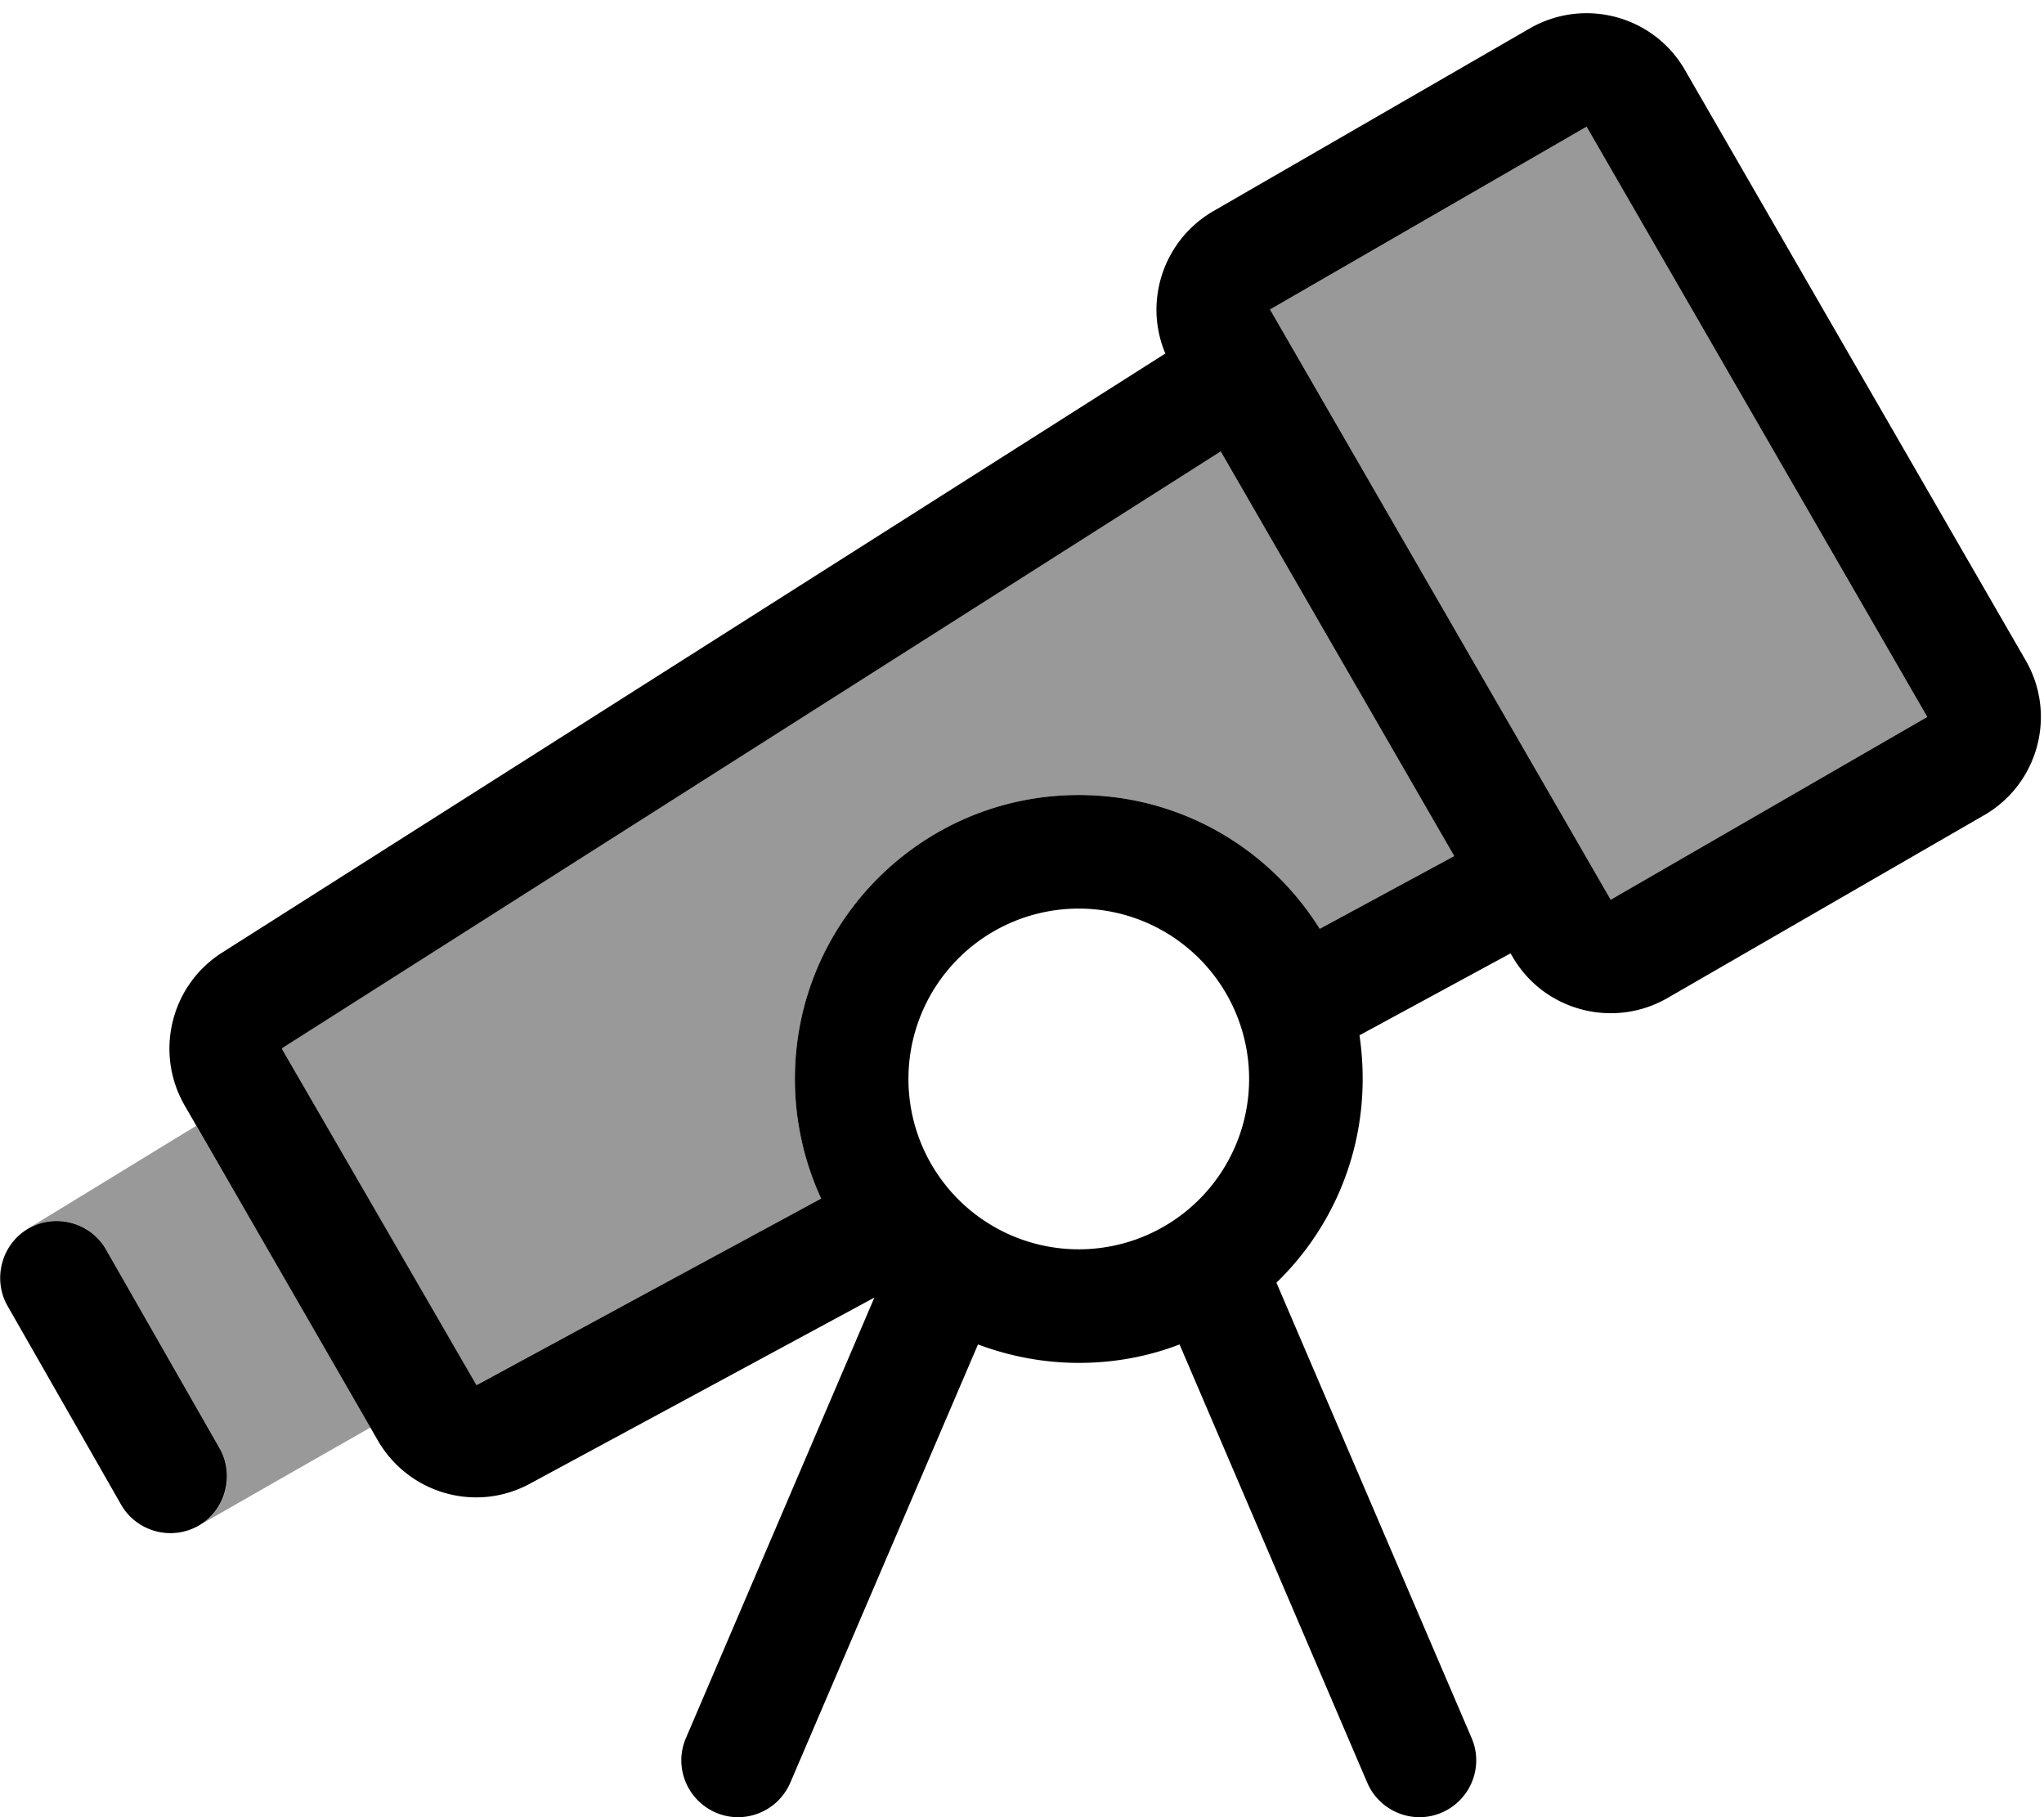
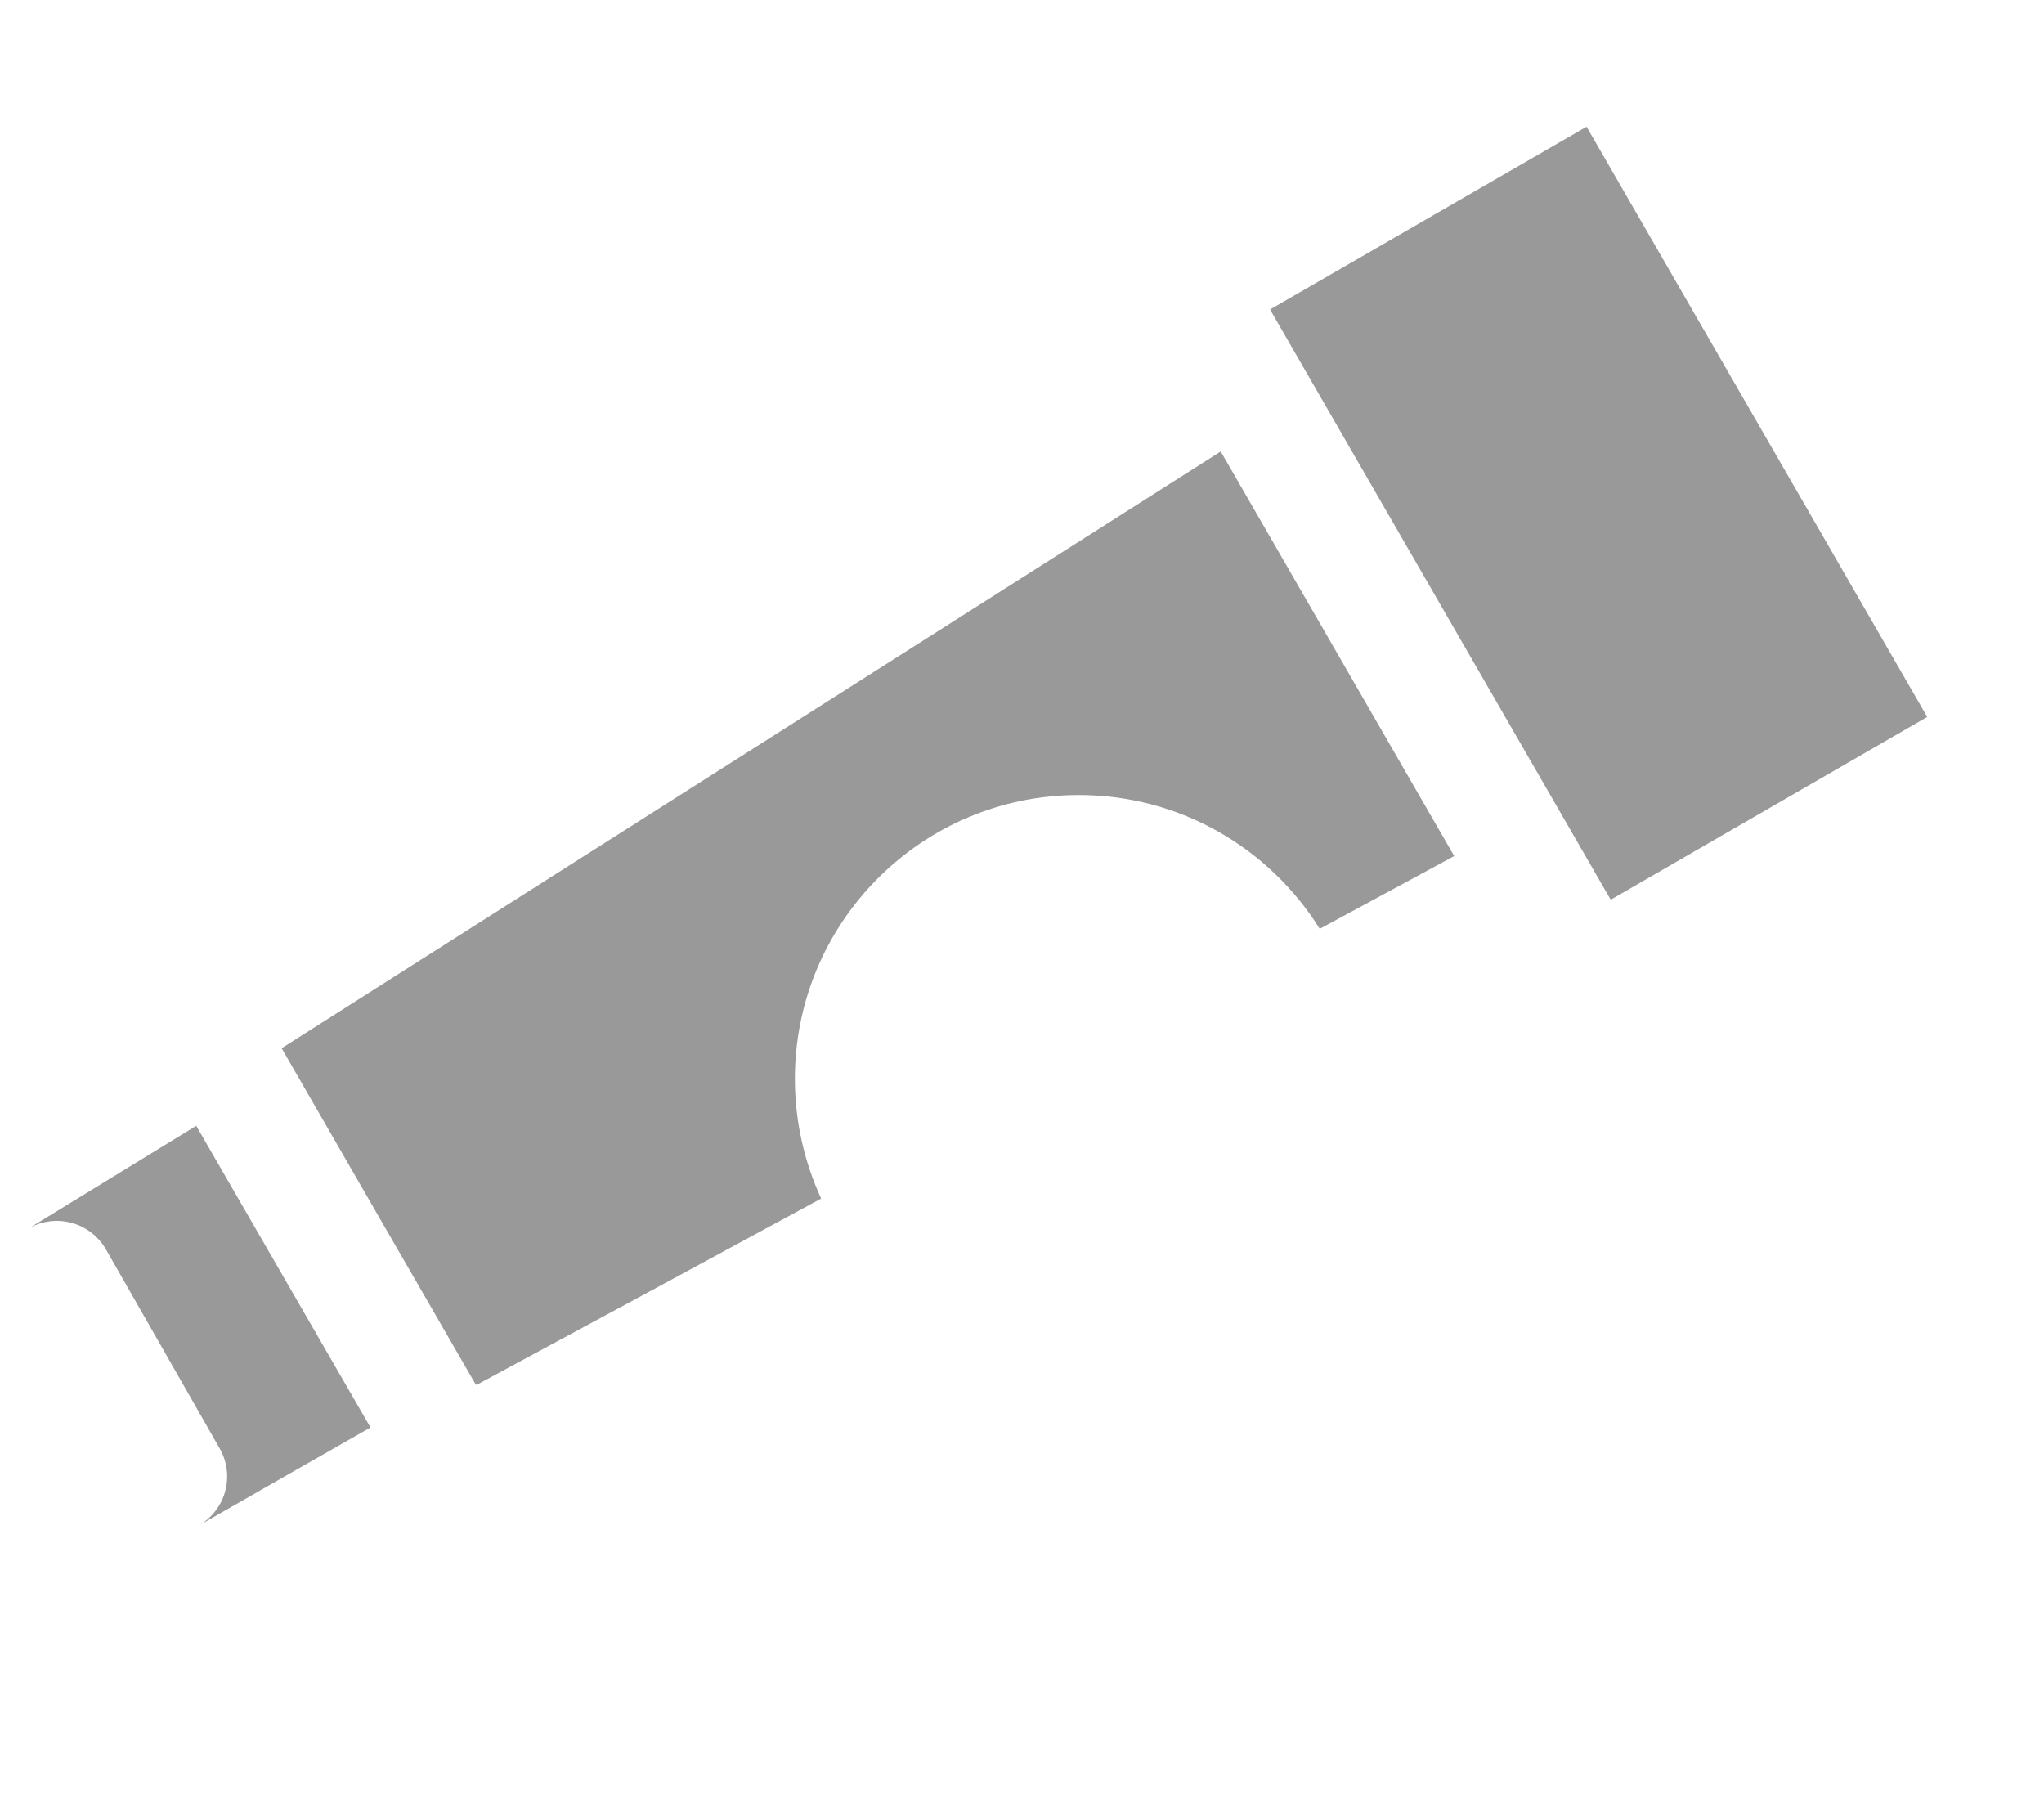
<svg xmlns="http://www.w3.org/2000/svg" viewBox="0 0 576 512">
  <defs>
    <style>.fa-secondary{opacity:.4}</style>
  </defs>
-   <path class="fa-secondary" d="M8.1 346.1c7.7-4.4 17.4-1.7 21.8 6l32 56c4.4 7.7 1.7 17.4-6 21.8c16.2-9.3 32.4-18.5 48.5-27.7l-49.1-85c-15.8 9.6-31.5 19.3-47.3 28.9zm71.5-51c-.2 .3-.2 .3-.2 .3c18.2 31.6 36.4 63.1 54.6 94.6c.2 .2 .3 .2 .3 .2c32.5-17.5 64.8-35 97.1-52.5C226.7 327.5 224 316 224 304c0-44.2 35.8-80 80-80c28.7 0 53.8 15.1 67.9 37.7l37.9-20.5L344 127.2 79.6 295.2zM357.9 87.2l96 166.3L543.1 202l-96-166.3L357.9 87.2z" />
-   <path class="fa-primary" d="M447.1 35.7l96 166.3-89.2 51.5-96-166.3 89.2-51.5zM344 127.2l65.8 114-37.9 20.5C357.8 239.1 332.7 224 304 224c-44.2 0-80 35.8-80 80c0 12 2.7 23.5 7.4 33.7l-97 52.5c-.1 0-.1 0-.1 0s0 0 0 0s0 0 0 0s0 0 0 0s0 0 0 0c-.1 0-.1 0-.1-.1c0 0 0 0 0 0l-.1-.1L79.5 295.6c0-.1 0-.1 0-.1s0 0 0 0c0 0 0-.1 0-.1s0-.1 .1-.1c0 0 0 0 0 0l.1-.1L344 127.2zm81.7 141.5l.5 .8c8.8 15.3 28.4 20.5 43.7 11.7l89.2-51.5c15.3-8.8 20.6-28.4 11.7-43.7l-96-166.3C466 4.4 446.4-.8 431.1 8L341.9 59.5c-14.1 8.2-19.7 25.5-13.5 40.1L62.6 268.4c-14.5 9.2-19.1 28.2-10.6 43l54.5 94.5c8.7 15 27.7 20.4 42.9 12.1l97-52.4L193.3 489.7c-3.5 8.1 .3 17.5 8.4 21s17.5-.3 21-8.4l52.9-123.5c8.8 3.3 18.4 5.2 28.4 5.2s19.6-1.8 28.4-5.2l52.9 123.5c3.5 8.1 12.9 11.9 21 8.4s11.9-12.9 8.4-21l-55-128.3c15-14.5 24.3-34.9 24.3-57.4c0-4.2-.3-8.3-.9-12.3l42.6-23.1zM304 256a48 48 0 1 1 0 96 48 48 0 1 1 0-96zM29.9 352.1c-4.4-7.7-14.2-10.3-21.8-6s-10.3 14.2-6 21.8l32 56c4.4 7.7 14.2 10.3 21.8 6s10.3-14.2 6-21.8l-32-56z" />
+   <path class="fa-secondary" d="M8.1 346.1c7.7-4.4 17.4-1.7 21.8 6l32 56c4.4 7.7 1.7 17.4-6 21.8c16.2-9.3 32.4-18.5 48.5-27.7l-49.1-85zm71.5-51c-.2 .3-.2 .3-.2 .3c18.2 31.6 36.4 63.1 54.6 94.6c.2 .2 .3 .2 .3 .2c32.5-17.5 64.8-35 97.1-52.5C226.7 327.5 224 316 224 304c0-44.2 35.8-80 80-80c28.7 0 53.8 15.1 67.9 37.7l37.9-20.5L344 127.2 79.6 295.2zM357.9 87.2l96 166.3L543.1 202l-96-166.3L357.9 87.2z" />
</svg>